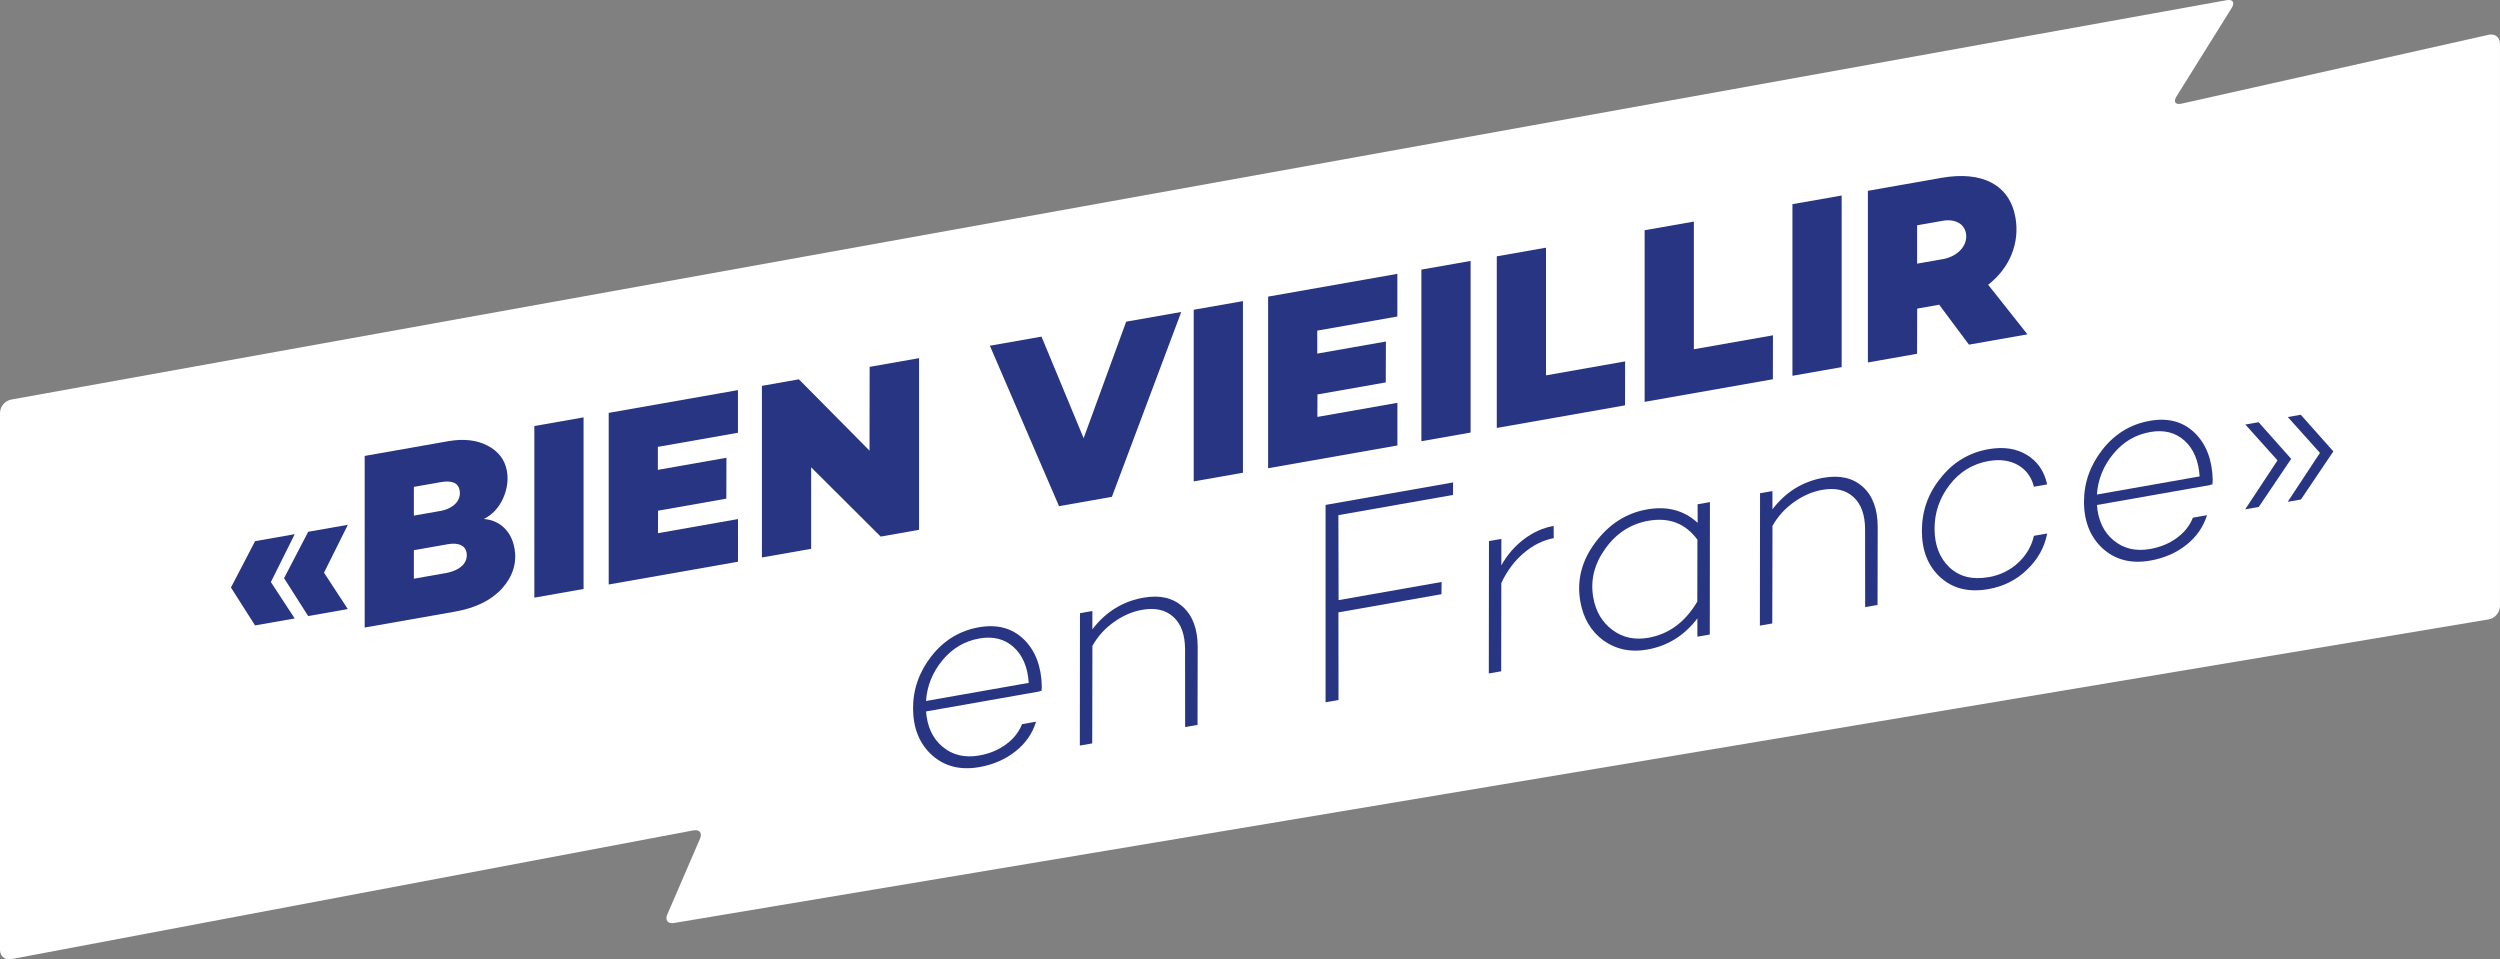
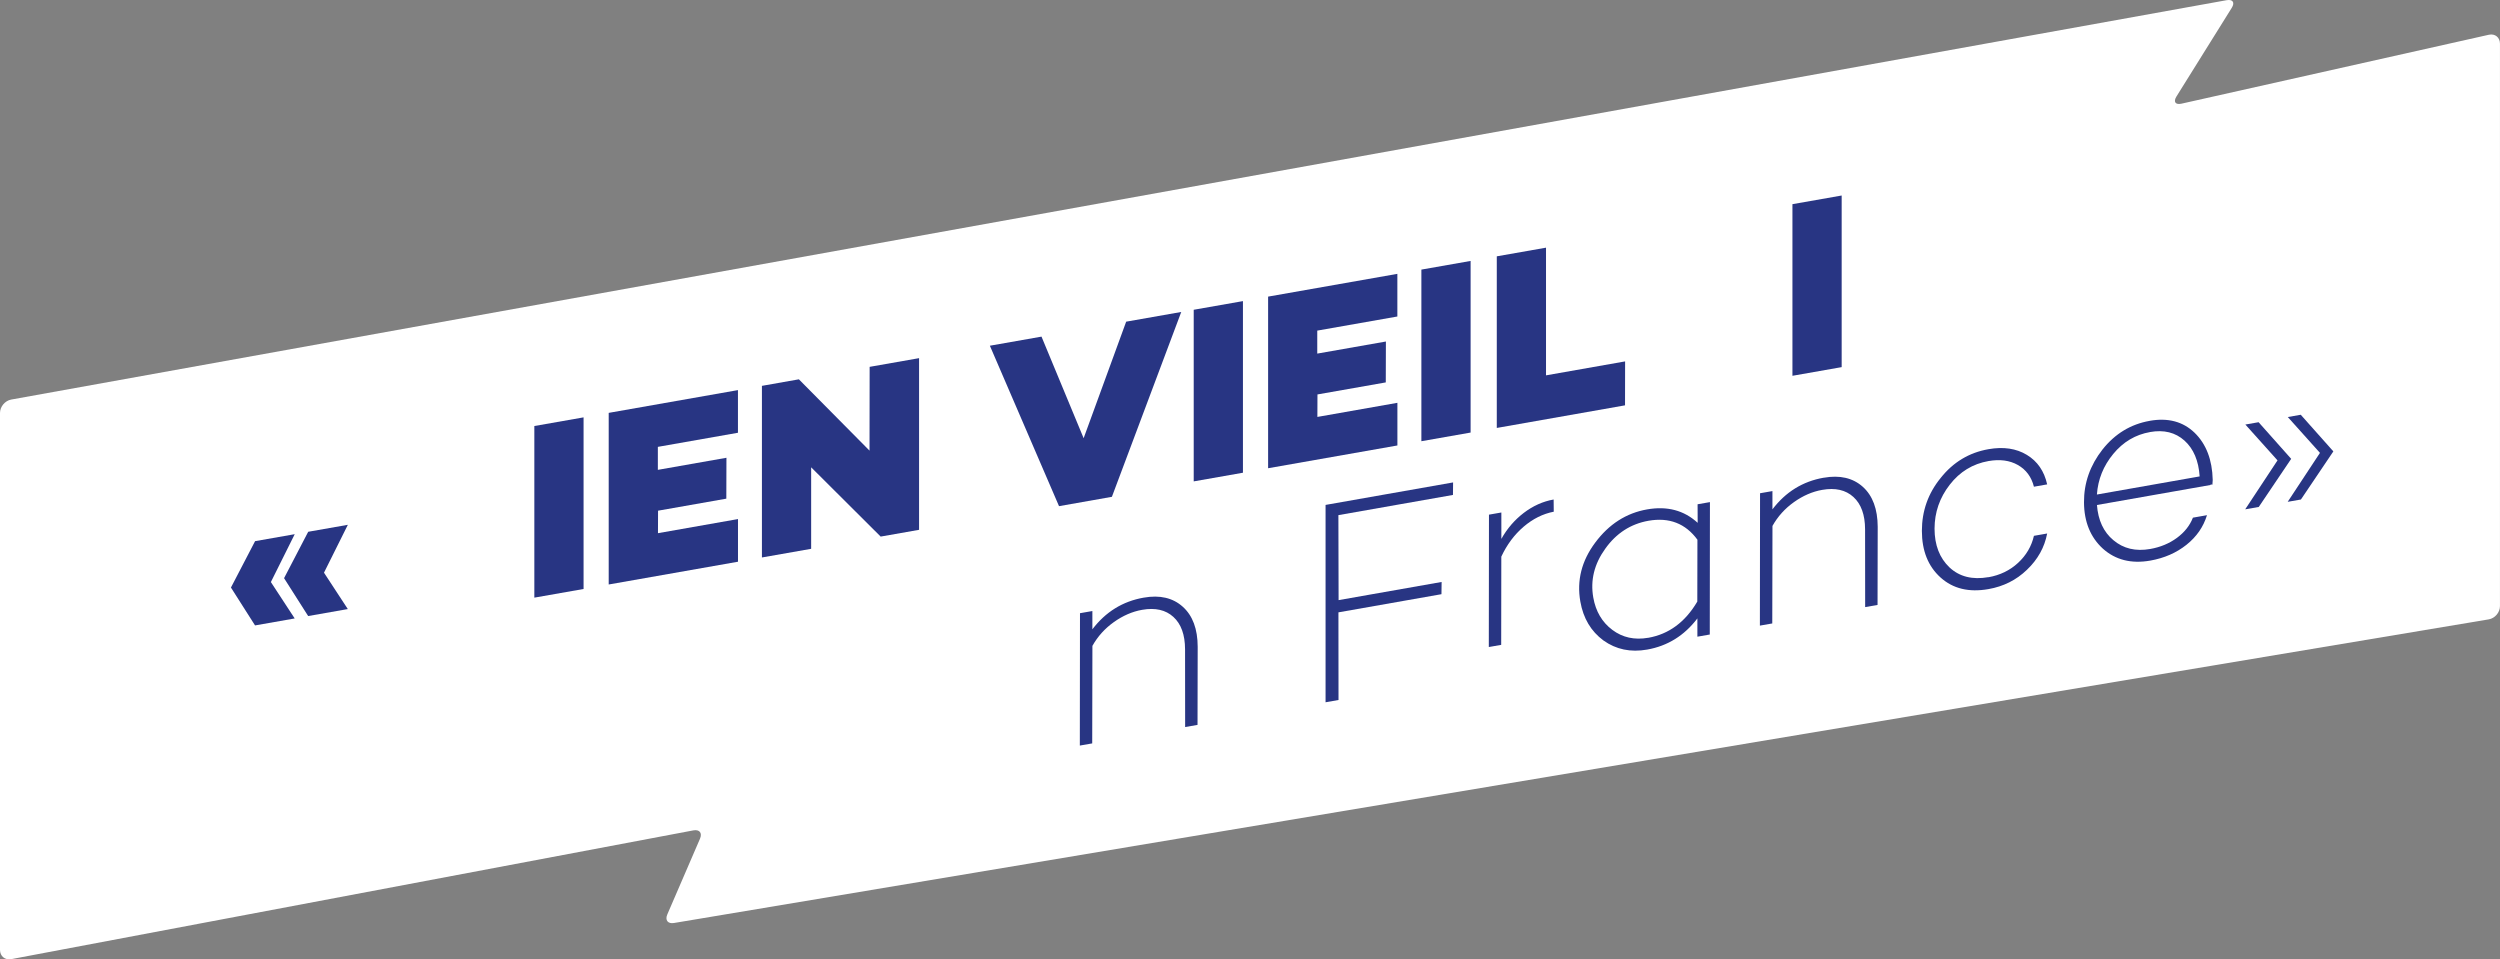
<svg xmlns="http://www.w3.org/2000/svg" id="a" width="623.62" height="239.31" viewBox="0 0 623.62 239.31">
  <rect x="0" y="0" width="623.62" height="239.31" fill="#808080" stroke="none" />
  <path d="m0,103.01c0-1.57,1.25-3.06,2.79-3.34L555.42.05c1.54-.28,2.12.57,1.29,1.9l-13.8,22.12c-.83,1.33-.26,2.13,1.26,1.79l76.67-17.19c1.53-.34,2.77.65,2.77,2.22v140.31c0,1.57-1.25,3.04-2.8,3.3l-452.68,75.74c-1.54.26-2.29-.7-1.67-2.14l8.15-18.88c.62-1.44-.12-2.37-1.66-2.08L2.79,239.26c-1.54.29-2.79-.74-2.79-2.31V103.01Z" fill="#fff" stroke-width="0" />
  <path d="m67.56,145.18l5.95,9.09-9.89,1.74-6.01-9.45,6.02-11.57,9.89-1.74-5.95,11.94Zm13.25-2.34l5.95,9.09-9.89,1.74-6.01-9.45,6.02-11.57,9.89-1.74-5.95,11.94Z" fill="#283583" stroke-width="0" />
-   <path d="m128.34,136.73c.63,3.6-.35,6.92-3.03,9.98-2.68,2.99-6.62,4.94-11.81,5.86l-22.53,3.97v-42.81s20.82-3.67,20.82-3.67c3.85-.68,7.12-.31,9.83,1.1,2.7,1.41,4.33,3.52,4.83,6.33.4,2.26.05,4.59-.99,6.91-1.05,2.26-2.63,3.99-4.77,5.06,4.08.29,6.92,3.19,7.64,7.28Zm-18.63-9.24c3.48-.61,5.38-2.71,4.95-5.15-.33-1.89-1.9-2.56-4.71-2.07l-6.71,1.18v7.17s6.48-1.14,6.48-1.14Zm1.29,15.51c3.97-.7,5.81-2.72,5.38-5.17-.3-1.71-1.96-2.55-4.65-2.08l-8.49,1.5v7.11s7.75-1.37,7.75-1.37Z" fill="#283583" stroke-width="0" />
  <path d="m133.29,149.08v-42.81s12.28-2.16,12.28-2.16v42.81s-12.28,2.16-12.28,2.16Z" fill="#283583" stroke-width="0" />
  <path d="m164.12,117.2l17.09-3.01-.03,10.2-17.03,3-.02,5.61,19.96-3.52v10.64s-32.25,5.68-32.25,5.68v-42.81s32.24-5.68,32.24-5.68v10.64s-19.98,3.52-19.98,3.52v5.73Z" fill="#283583" stroke-width="0" />
  <path d="m229.27,132.16l-9.59,1.69-17.34-17.28v20.33s-12.28,2.16-12.28,2.16v-42.81s9.22-1.63,9.22-1.63l17.62,17.79.03-20.9,12.33-2.17v42.81Z" fill="#283583" stroke-width="0" />
  <path d="m277.36,123.93l-13.19,2.33-17.25-40.02,12.88-2.27,10.51,25.34,10.61-29.07,13.74-2.42-17.3,46.11Z" fill="#283583" stroke-width="0" />
  <path d="m297.77,120.08v-42.81s12.28-2.16,12.28-2.16v42.81s-12.28,2.16-12.28,2.16Z" fill="#283583" stroke-width="0" />
  <path d="m328.61,88.2l17.1-3.01-.03,10.2-17.04,3-.02,5.61,19.96-3.52v10.64s-32.25,5.68-32.25,5.68v-42.81s32.24-5.68,32.24-5.68v10.64s-19.98,3.52-19.98,3.52v5.73Z" fill="#283583" stroke-width="0" />
  <path d="m354.56,110.06v-42.81s12.28-2.16,12.28-2.16v42.81s-12.28,2.16-12.28,2.16Z" fill="#283583" stroke-width="0" />
  <path d="m405.36,101.11l-31.99,5.64v-42.81s12.28-2.16,12.28-2.16v31.85s19.73-3.48,19.73-3.48l-.02,10.96Z" fill="#283583" stroke-width="0" />
-   <path d="m442.24,94.6l-31.99,5.64v-42.81s12.28-2.16,12.28-2.16v31.85s19.73-3.48,19.73-3.48l-.02,10.96Z" fill="#283583" stroke-width="0" />
  <path d="m447.12,93.74v-42.81s12.28-2.16,12.28-2.16v42.81s-12.28,2.16-12.28,2.16Z" fill="#283583" stroke-width="0" />
-   <path d="m495.94,71.03l9.8,12.37-14.59,2.57-7.42-9.96-5.49.97-.03,11.27-12.27,2.16v-42.81s18.38-3.24,18.38-3.24c10.2-1.8,17,1.79,18.43,9.91,1.12,6.35-1.43,12.59-6.8,16.75Zm-11.32-6.38c3.72-.66,6.32-3.44,5.79-6.44-.43-2.44-2.79-3.66-5.78-3.14l-6.41,1.13v9.57s6.4-1.13,6.4-1.13Z" fill="#283583" stroke-width="0" />
-   <path d="m244.18,156.47c4.54-.8,8.26.19,11.16,2.96,2.91,2.82,4.42,6.75,4.54,11.8l-.08,1.17-.45-.07.02.14-28.37,5c.29,3.81,1.65,6.73,4.08,8.77,2.5,2.12,5.57,2.85,9.22,2.21,2.53-.45,4.74-1.37,6.64-2.76,1.9-1.4,3.23-3.08,4-5.05l3.51-.62c-.89,2.91-2.59,5.37-5.11,7.38-2.52,2.01-5.53,3.33-9.04,3.95-4.73.83-8.67-.16-11.82-2.98-3.11-2.83-4.68-6.68-4.72-11.55-.03-4.82,1.51-9.22,4.62-13.2,3.12-3.93,7.04-6.31,11.77-7.14Zm.06,2.81c-3.65.64-6.71,2.46-9.17,5.45-2.46,2.99-3.82,6.37-4.08,10.13l25.63-4.52c-.26-3.91-1.52-6.89-3.78-8.93-2.27-2.04-5.13-2.75-8.59-2.14Z" fill="#283583" stroke-width="0" />
  <path d="m285.3,149.08c4.02-.71,7.27.05,9.74,2.27,2.47,2.22,3.71,5.55,3.72,9.99l-.04,19.48-3.09.54-.02-19.4c-.01-3.62-.98-6.31-2.91-8.07-1.93-1.76-4.53-2.35-7.81-1.77-2.43.43-4.78,1.45-7.03,3.05-2.25,1.6-4.04,3.58-5.36,5.94l-.05,24.33-3.09.54.04-33.02,3.09-.54v4.56c3.3-4.34,7.56-6.98,12.8-7.9Z" fill="#283583" stroke-width="0" />
  <path d="m333.86,128.5l.05,21.2,25.7-4.53-.04,3.05-25.7,4.53.02,21.86-3.23.57v-49.23s31.81-5.61,31.81-5.61l-.03,3.12-28.58,5.04Z" fill="#283583" stroke-width="0" />
-   <path d="m374.51,134.43v6.59c1.43-2.57,3.3-4.73,5.59-6.49,2.3-1.75,4.78-2.87,7.45-3.34l.03,3.04c-2.71.53-5.21,1.78-7.52,3.75-2.31,1.98-4.16,4.46-5.56,7.46l-.03,22.01-3.09.54.04-33.02,3.09-.54Z" fill="#283583" stroke-width="0" />
+   <path d="m374.51,134.43c1.43-2.57,3.3-4.73,5.59-6.49,2.3-1.75,4.78-2.87,7.45-3.34l.03,3.04c-2.71.53-5.21,1.78-7.52,3.75-2.31,1.98-4.16,4.46-5.56,7.46l-.03,22.01-3.09.54.04-33.02,3.09-.54Z" fill="#283583" stroke-width="0" />
  <path d="m426.54,125.26l-.04,33.02-3.09.54v-4.56c-3.26,4.29-7.43,6.88-12.54,7.78-4.12.73-7.75-.03-10.9-2.28-3.11-2.3-5.03-5.53-5.76-9.7-.92-5.24.31-10.14,3.71-14.7,3.43-4.61,7.75-7.38,12.95-8.29,5.01-.88,9.21.23,12.61,3.35l-.02-4.63,3.09-.54Zm-15.39,33.84c5.15-.91,9.23-3.92,12.24-9.04l.03-15.43c-2.98-4.06-7.05-5.63-12.2-4.73-4.45.79-8.04,3.11-10.79,6.97-2.75,3.82-3.75,7.88-2.99,12.18.61,3.46,2.19,6.15,4.75,8.07,2.56,1.92,5.54,2.57,8.96,1.97Z" fill="#283583" stroke-width="0" />
  <path d="m454.93,119.17c4.02-.71,7.27.05,9.74,2.26,2.47,2.22,3.7,5.55,3.72,9.99l-.04,19.48-3.09.54-.02-19.4c-.01-3.62-.98-6.31-2.91-8.07-1.93-1.76-4.53-2.35-7.8-1.77-2.44.43-4.78,1.45-7.03,3.05-2.25,1.6-4.04,3.58-5.36,5.94l-.05,24.33-3.09.54.04-33.02,3.09-.54v4.56c3.3-4.35,7.56-6.98,12.8-7.9Z" fill="#283583" stroke-width="0" />
  <path d="m496.01,143.99c2.9-.51,5.37-1.71,7.4-3.59,2.03-1.88,3.35-4.13,3.95-6.74l3.3-.58c-.65,3.44-2.33,6.47-5.06,9.07-2.64,2.54-5.83,4.14-9.58,4.8-4.87.86-8.85-.1-11.95-2.89-3.1-2.79-4.65-6.66-4.66-11.63,0-4.97,1.56-9.37,4.69-13.21,3.12-3.93,7.09-6.32,11.91-7.17,3.74-.66,6.94-.19,9.59,1.42,2.65,1.61,4.33,4.06,5.06,7.36l-3.3.58c-.62-2.45-1.96-4.25-3.99-5.41-2.04-1.16-4.49-1.49-7.34-.99-3.93.69-7.16,2.66-9.67,5.9-2.52,3.24-3.78,6.89-3.79,10.95,0,4.1,1.25,7.33,3.74,9.69,2.48,2.31,5.71,3.12,9.69,2.42Z" fill="#283583" stroke-width="0" />
  <path d="m536.26,104.97c4.54-.8,8.26.18,11.16,2.96,2.91,2.82,4.42,6.75,4.54,11.8l-.08,1.17-.45-.07.02.14-28.37,5c.29,3.81,1.65,6.73,4.08,8.76,2.5,2.12,5.57,2.86,9.22,2.21,2.53-.45,4.74-1.37,6.64-2.76,1.9-1.4,3.23-3.08,4-5.05l3.51-.62c-.89,2.91-2.59,5.37-5.11,7.38-2.52,2.01-5.53,3.33-9.04,3.95-4.73.83-8.67-.16-11.82-2.98-3.1-2.83-4.68-6.68-4.71-11.55-.03-4.82,1.51-9.22,4.62-13.19,3.12-3.93,7.04-6.31,11.77-7.14Zm.06,2.81c-3.65.64-6.71,2.46-9.17,5.45-2.47,2.99-3.82,6.37-4.08,10.13l25.63-4.52c-.26-3.91-1.52-6.89-3.78-8.93-2.27-2.04-5.13-2.75-8.59-2.14Z" fill="#283583" stroke-width="0" />
  <path d="m560.06,127.05l8.06-12.21-8.02-8.94,3.3-.58,8.13,9.14-8.09,12-3.37.59Zm10.6-1.87l8.05-12.21-8.02-8.94,3.23-.57,8.13,9.14-8.09,12-3.3.58Z" fill="#283583" stroke-width="0" />
</svg>